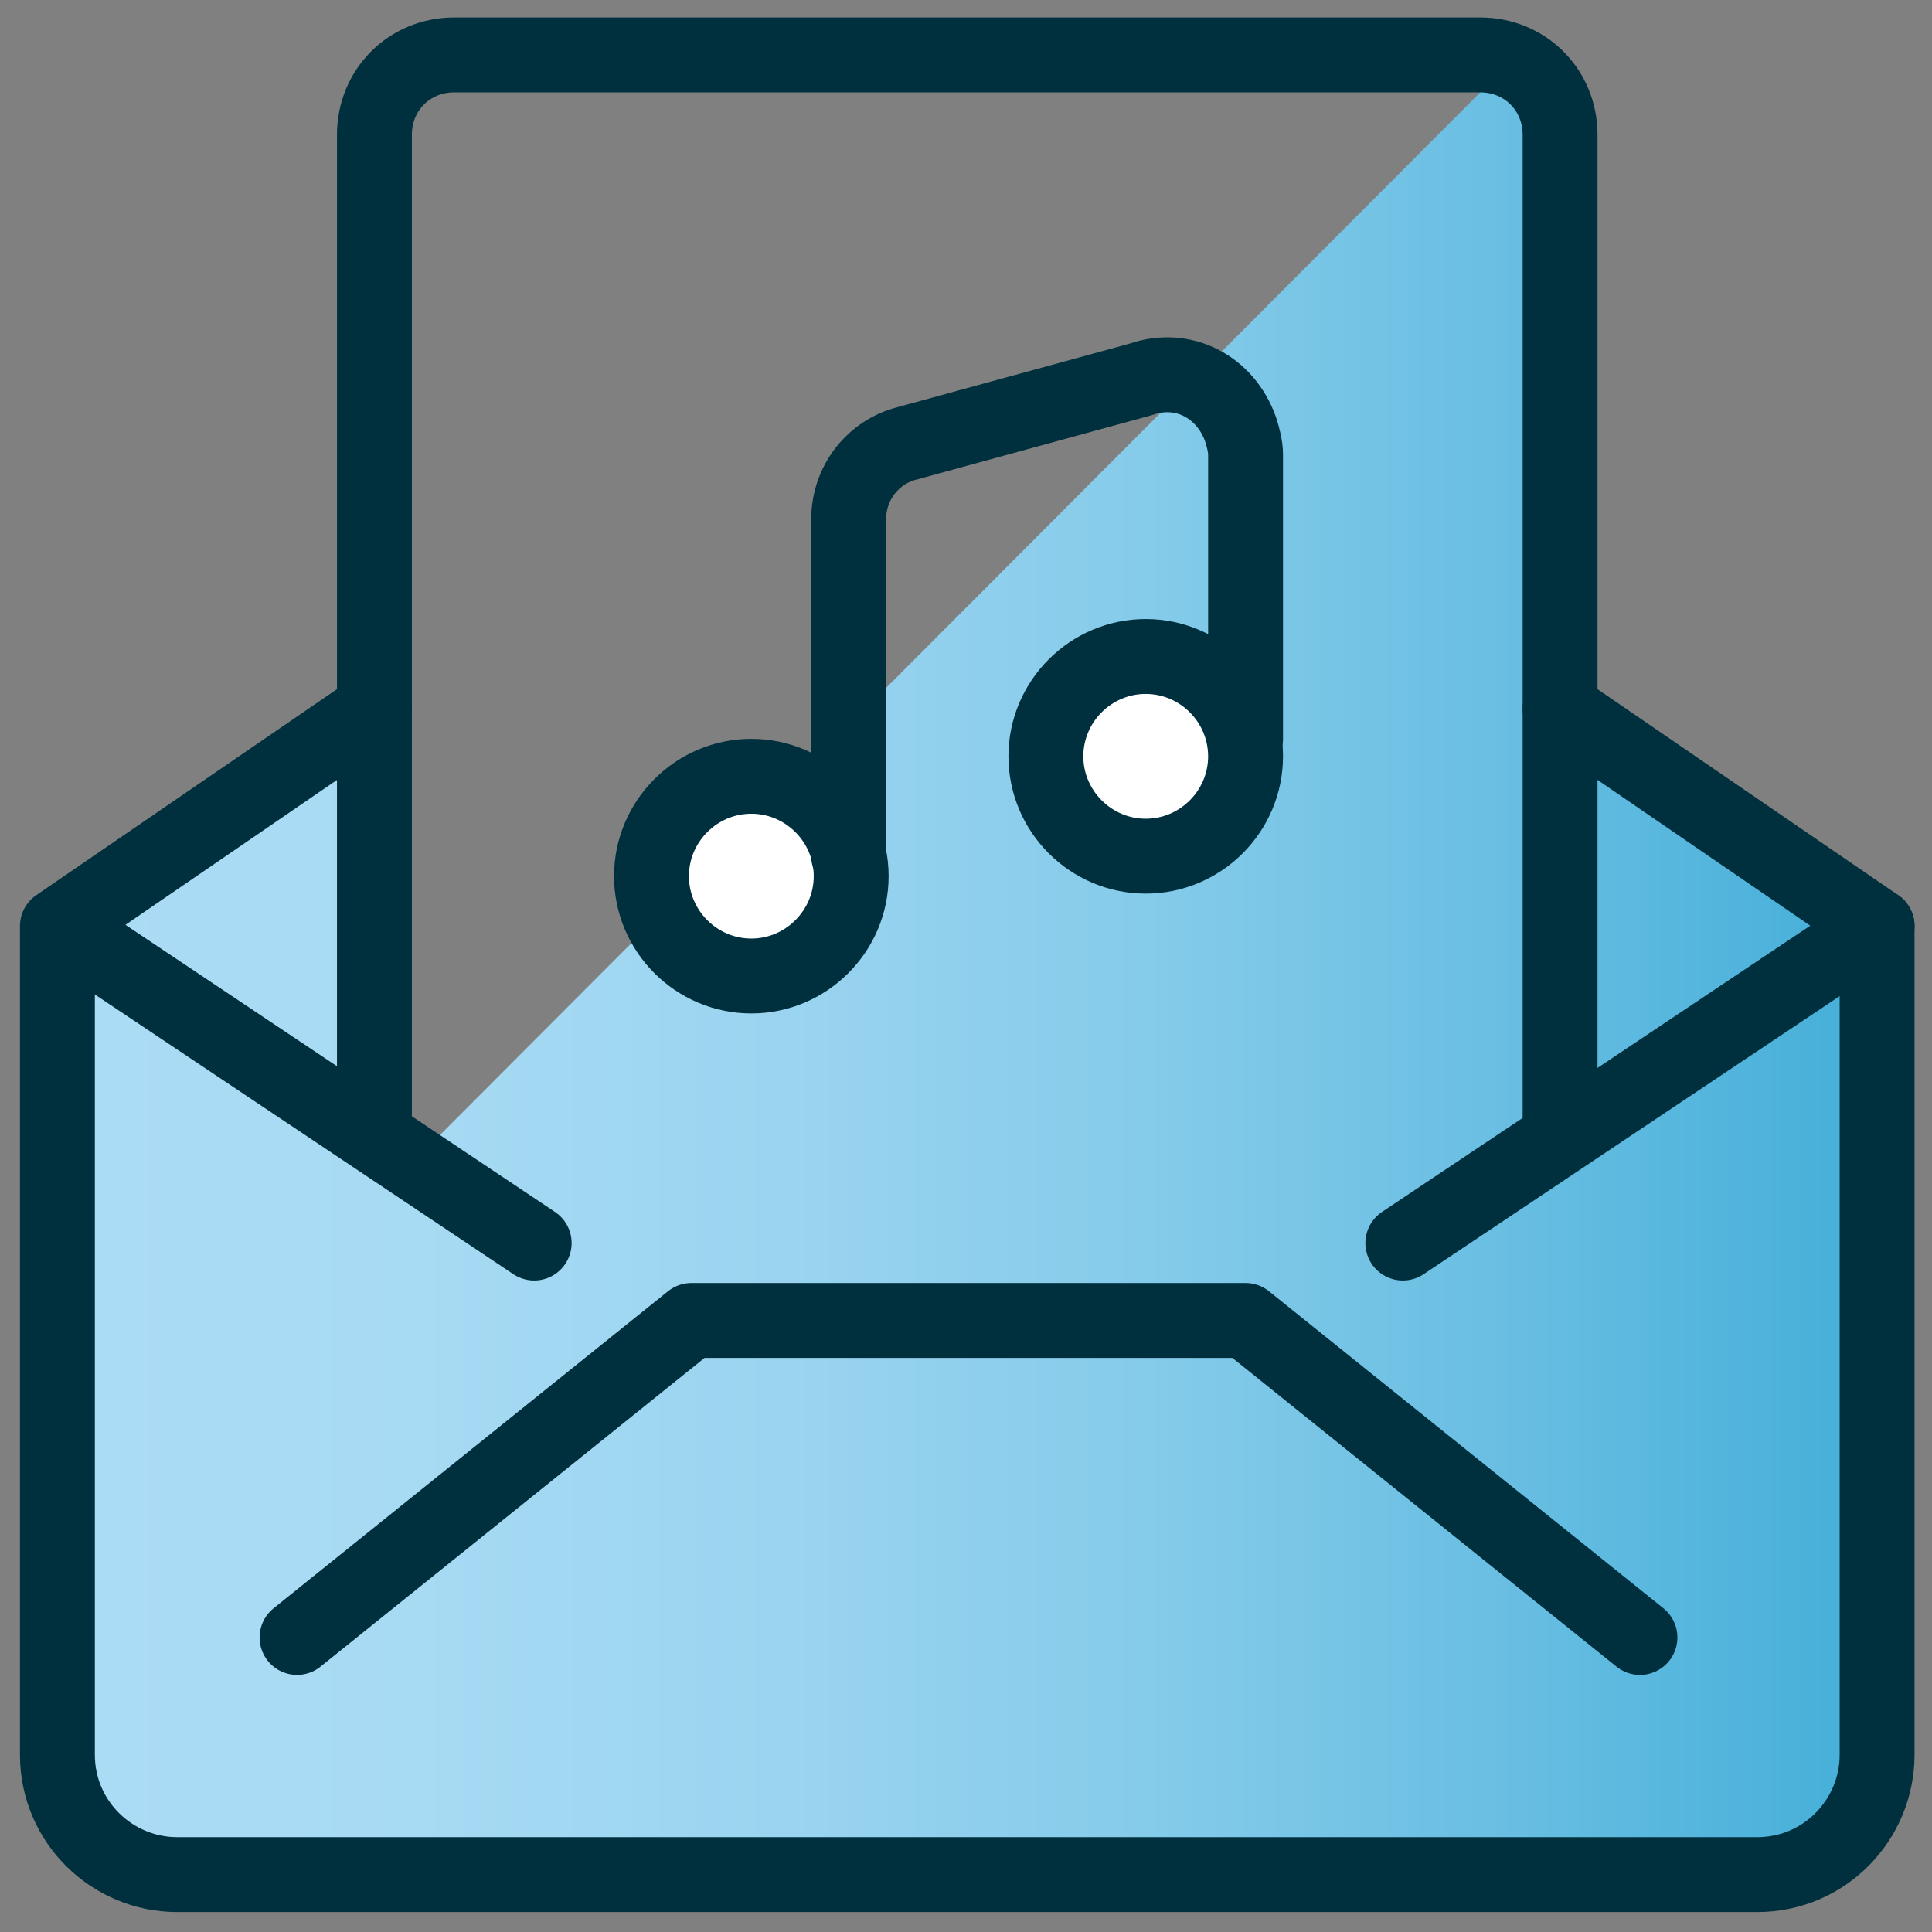
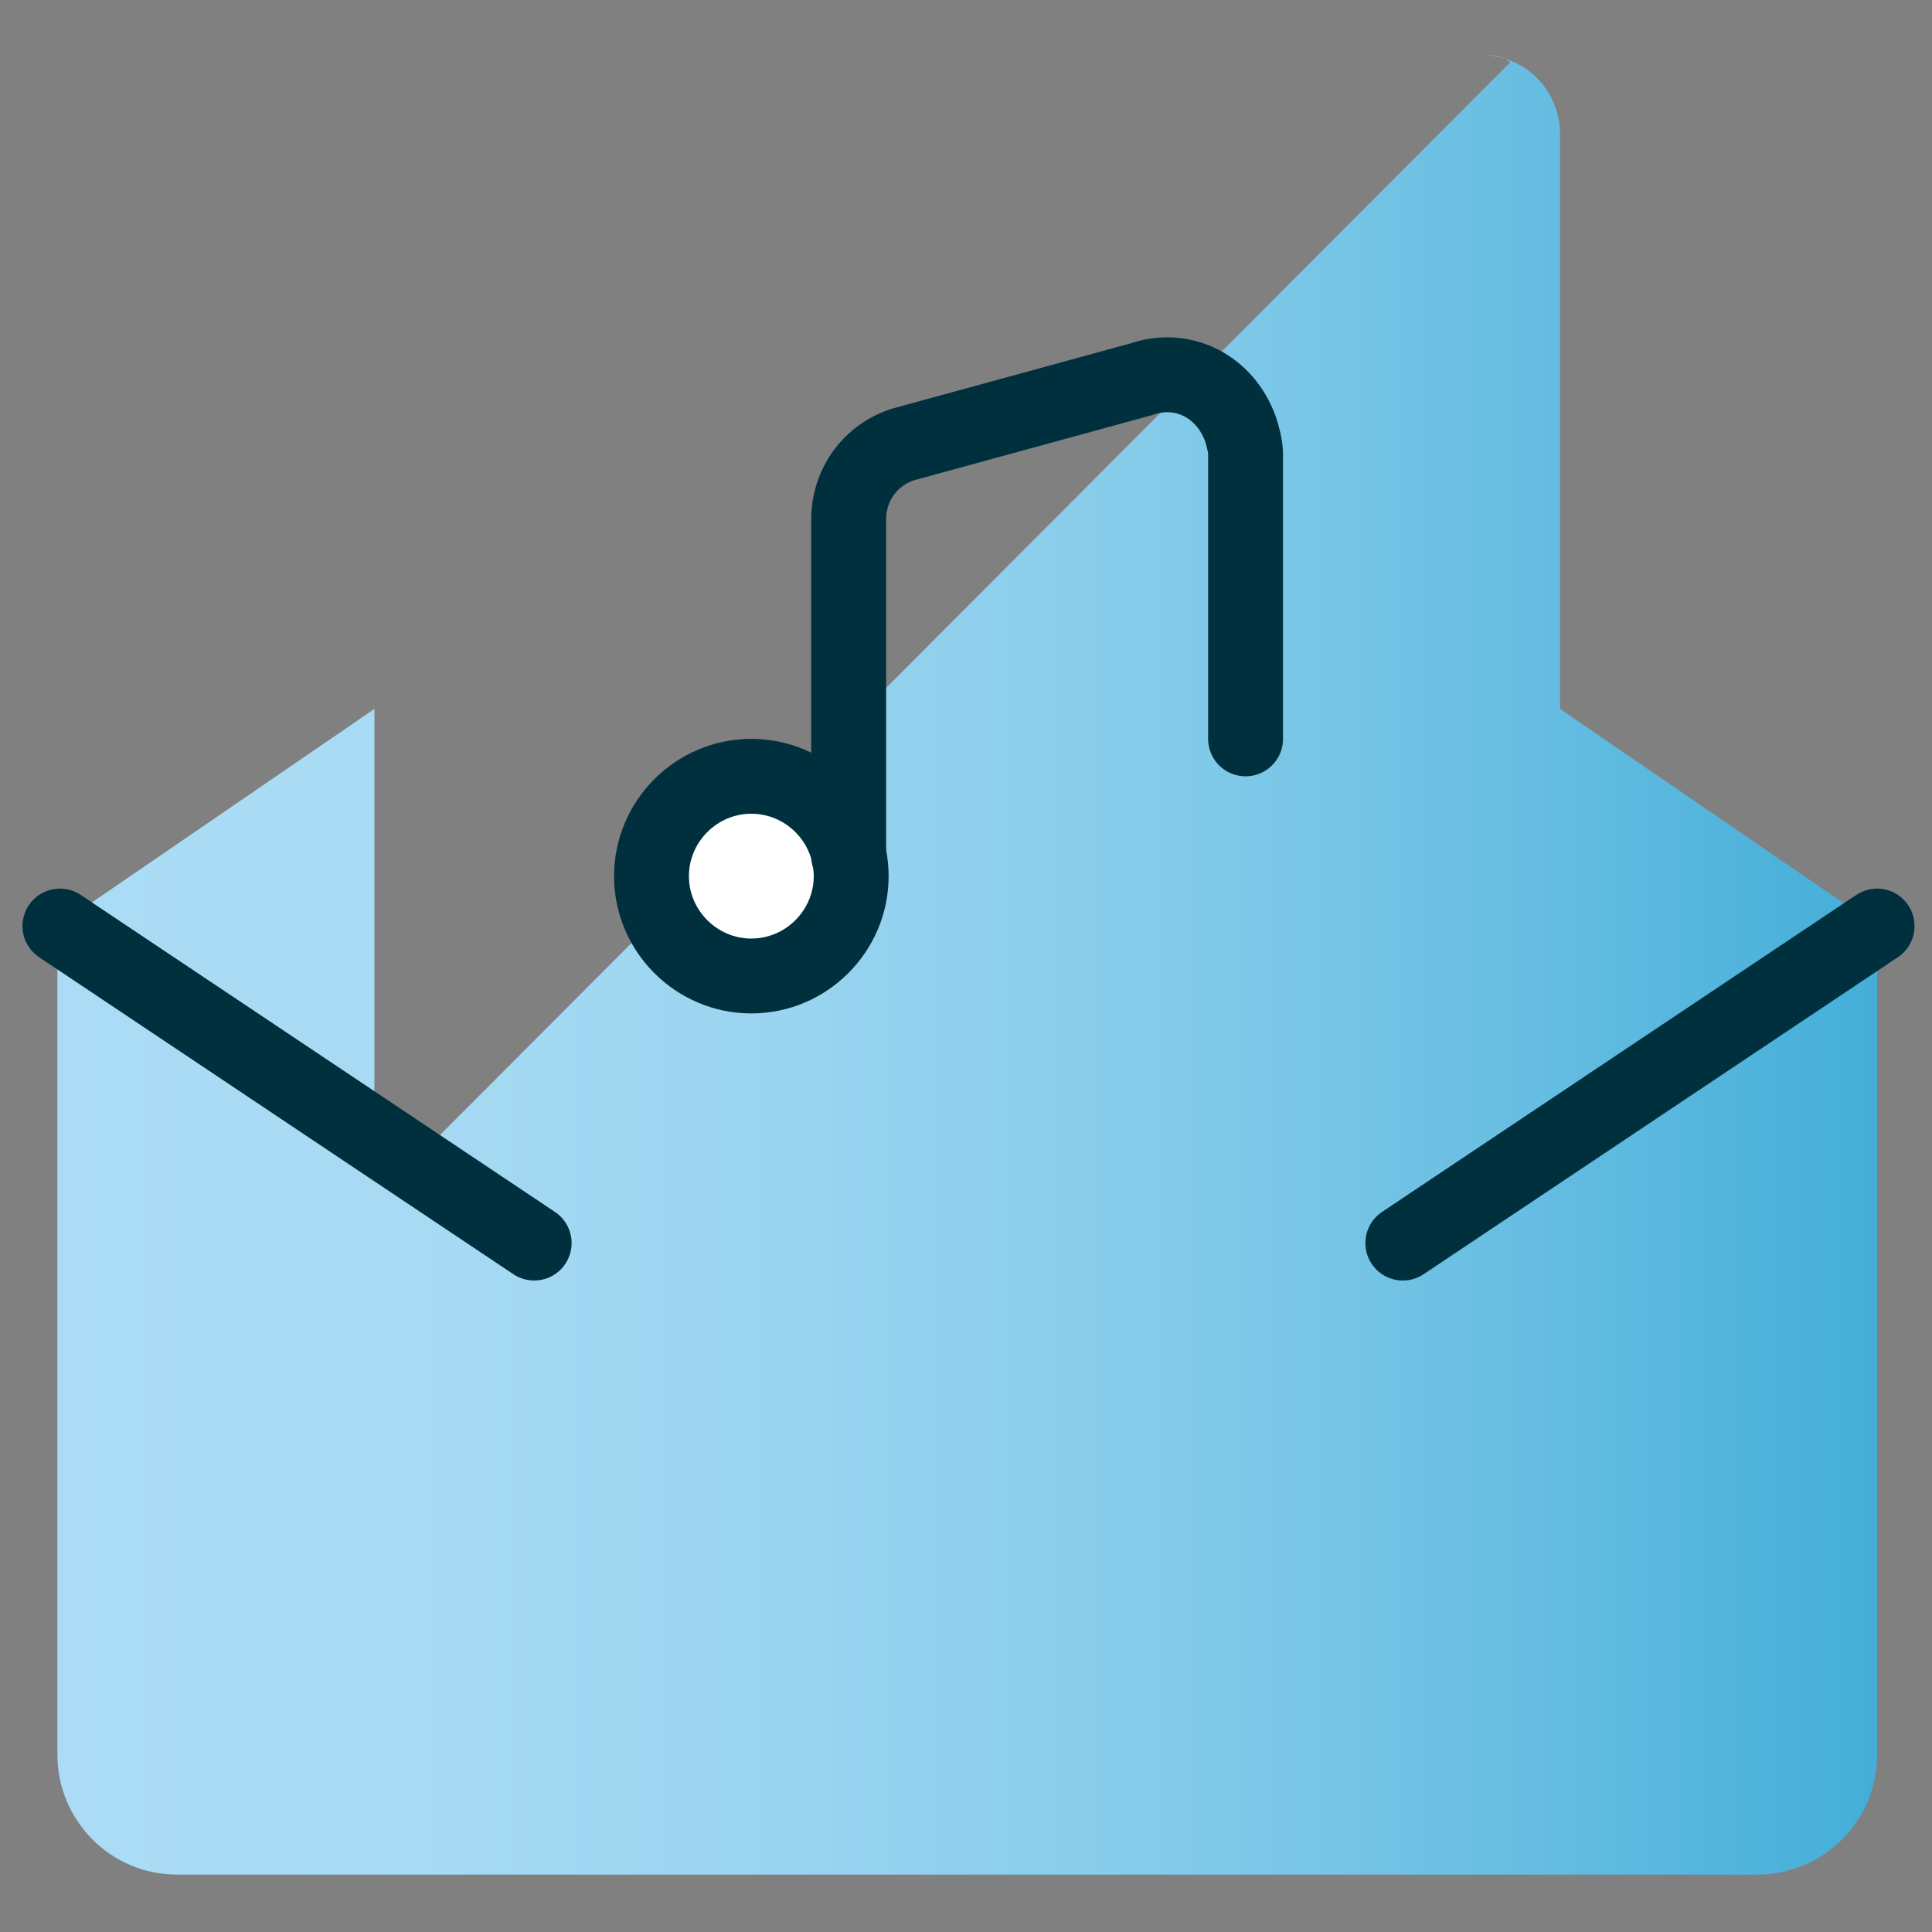
<svg xmlns="http://www.w3.org/2000/svg" version="1.1" viewBox="0 0 77.4 77.4">
  <rect x="0" y="0" width="77.4" height="77.4" fill="#808080" stroke="none" />
  <defs>
    <style>
      .cls-1 {
        fill: none;
      }

      .cls-1, .cls-2 {
        stroke: #00303e;
        stroke-linecap: round;
        stroke-linejoin: round;
        stroke-width: 3px;
      }

      .cls-3 {
        fill: url(#linear-gradient);
      }

      .cls-2 {
        fill: #fff;
      }
    </style>
    <linearGradient id="linear-gradient" x1="2.3" y1="41.3" x2="75.2" y2="41.3" gradientTransform="translate(0 80) scale(1 -1)" gradientUnits="userSpaceOnUse">
      <stop offset="0" stop-color="#acdcf5" />
      <stop offset=".2" stop-color="#a7daf3" />
      <stop offset=".4" stop-color="#9ad4f0" />
      <stop offset=".6" stop-color="#85cbea" />
      <stop offset=".8" stop-color="#68bee2" />
      <stop offset="1" stop-color="#44aed8" />
    </linearGradient>
  </defs>
  <g>
    <g id="Layer_1">
      <path class="cls-3" d="M62.5,28.4V5.4c0-1.8-1.4-3.2-3.2-3.2.4,0,.9,0,1.2.3L16.5,46.6l-1.5-1v-17.2l-12.7,8.7v33.2c0,2.6,2.1,4.8,4.8,4.8h63.3c2.6,0,4.8-2.1,4.8-4.8v-33.2l-12.7-8.7h0Z" />
-       <path class="cls-1" d="M62.5,28.4l12.7,8.7v33.2c0,2.6-2.1,4.8-4.8,4.8H7.1c-2.6,0-4.8-2.1-4.8-4.8h0v-33.2l12.7-8.7" />
-       <path class="cls-1" d="M11.9,65.6l15.8-12.7h22.2l15.8,12.7" />
      <path class="cls-1" d="M75.2,37.1l-19,12.7" />
      <path class="cls-1" d="M2.4,37.1l19,12.7" />
-       <path class="cls-1" d="M62.5,45.5V5.4c0-1.8-1.4-3.2-3.2-3.2H18.2c-1.8,0-3.2,1.4-3.2,3.2v40.1" />
      <path class="cls-2" d="M26.1,35.1c0,2.2,1.8,4,4,4s4-1.8,4-4h0c0-2.2-1.8-4-4-4s-4,1.8-4,4h0" />
-       <path class="cls-2" d="M41.9,30.3c0,2.2,1.8,4,4,4s4-1.8,4-4-1.8-4-4-4-4,1.8-4,4" />
      <path class="cls-1" d="M34,34.3v-13.5c0-1.4.9-2.6,2.2-3l9.5-2.6c1.7-.6,3.4.3,4,2,.1.3.2.7.2,1v11.4" />
    </g>
  </g>
</svg>